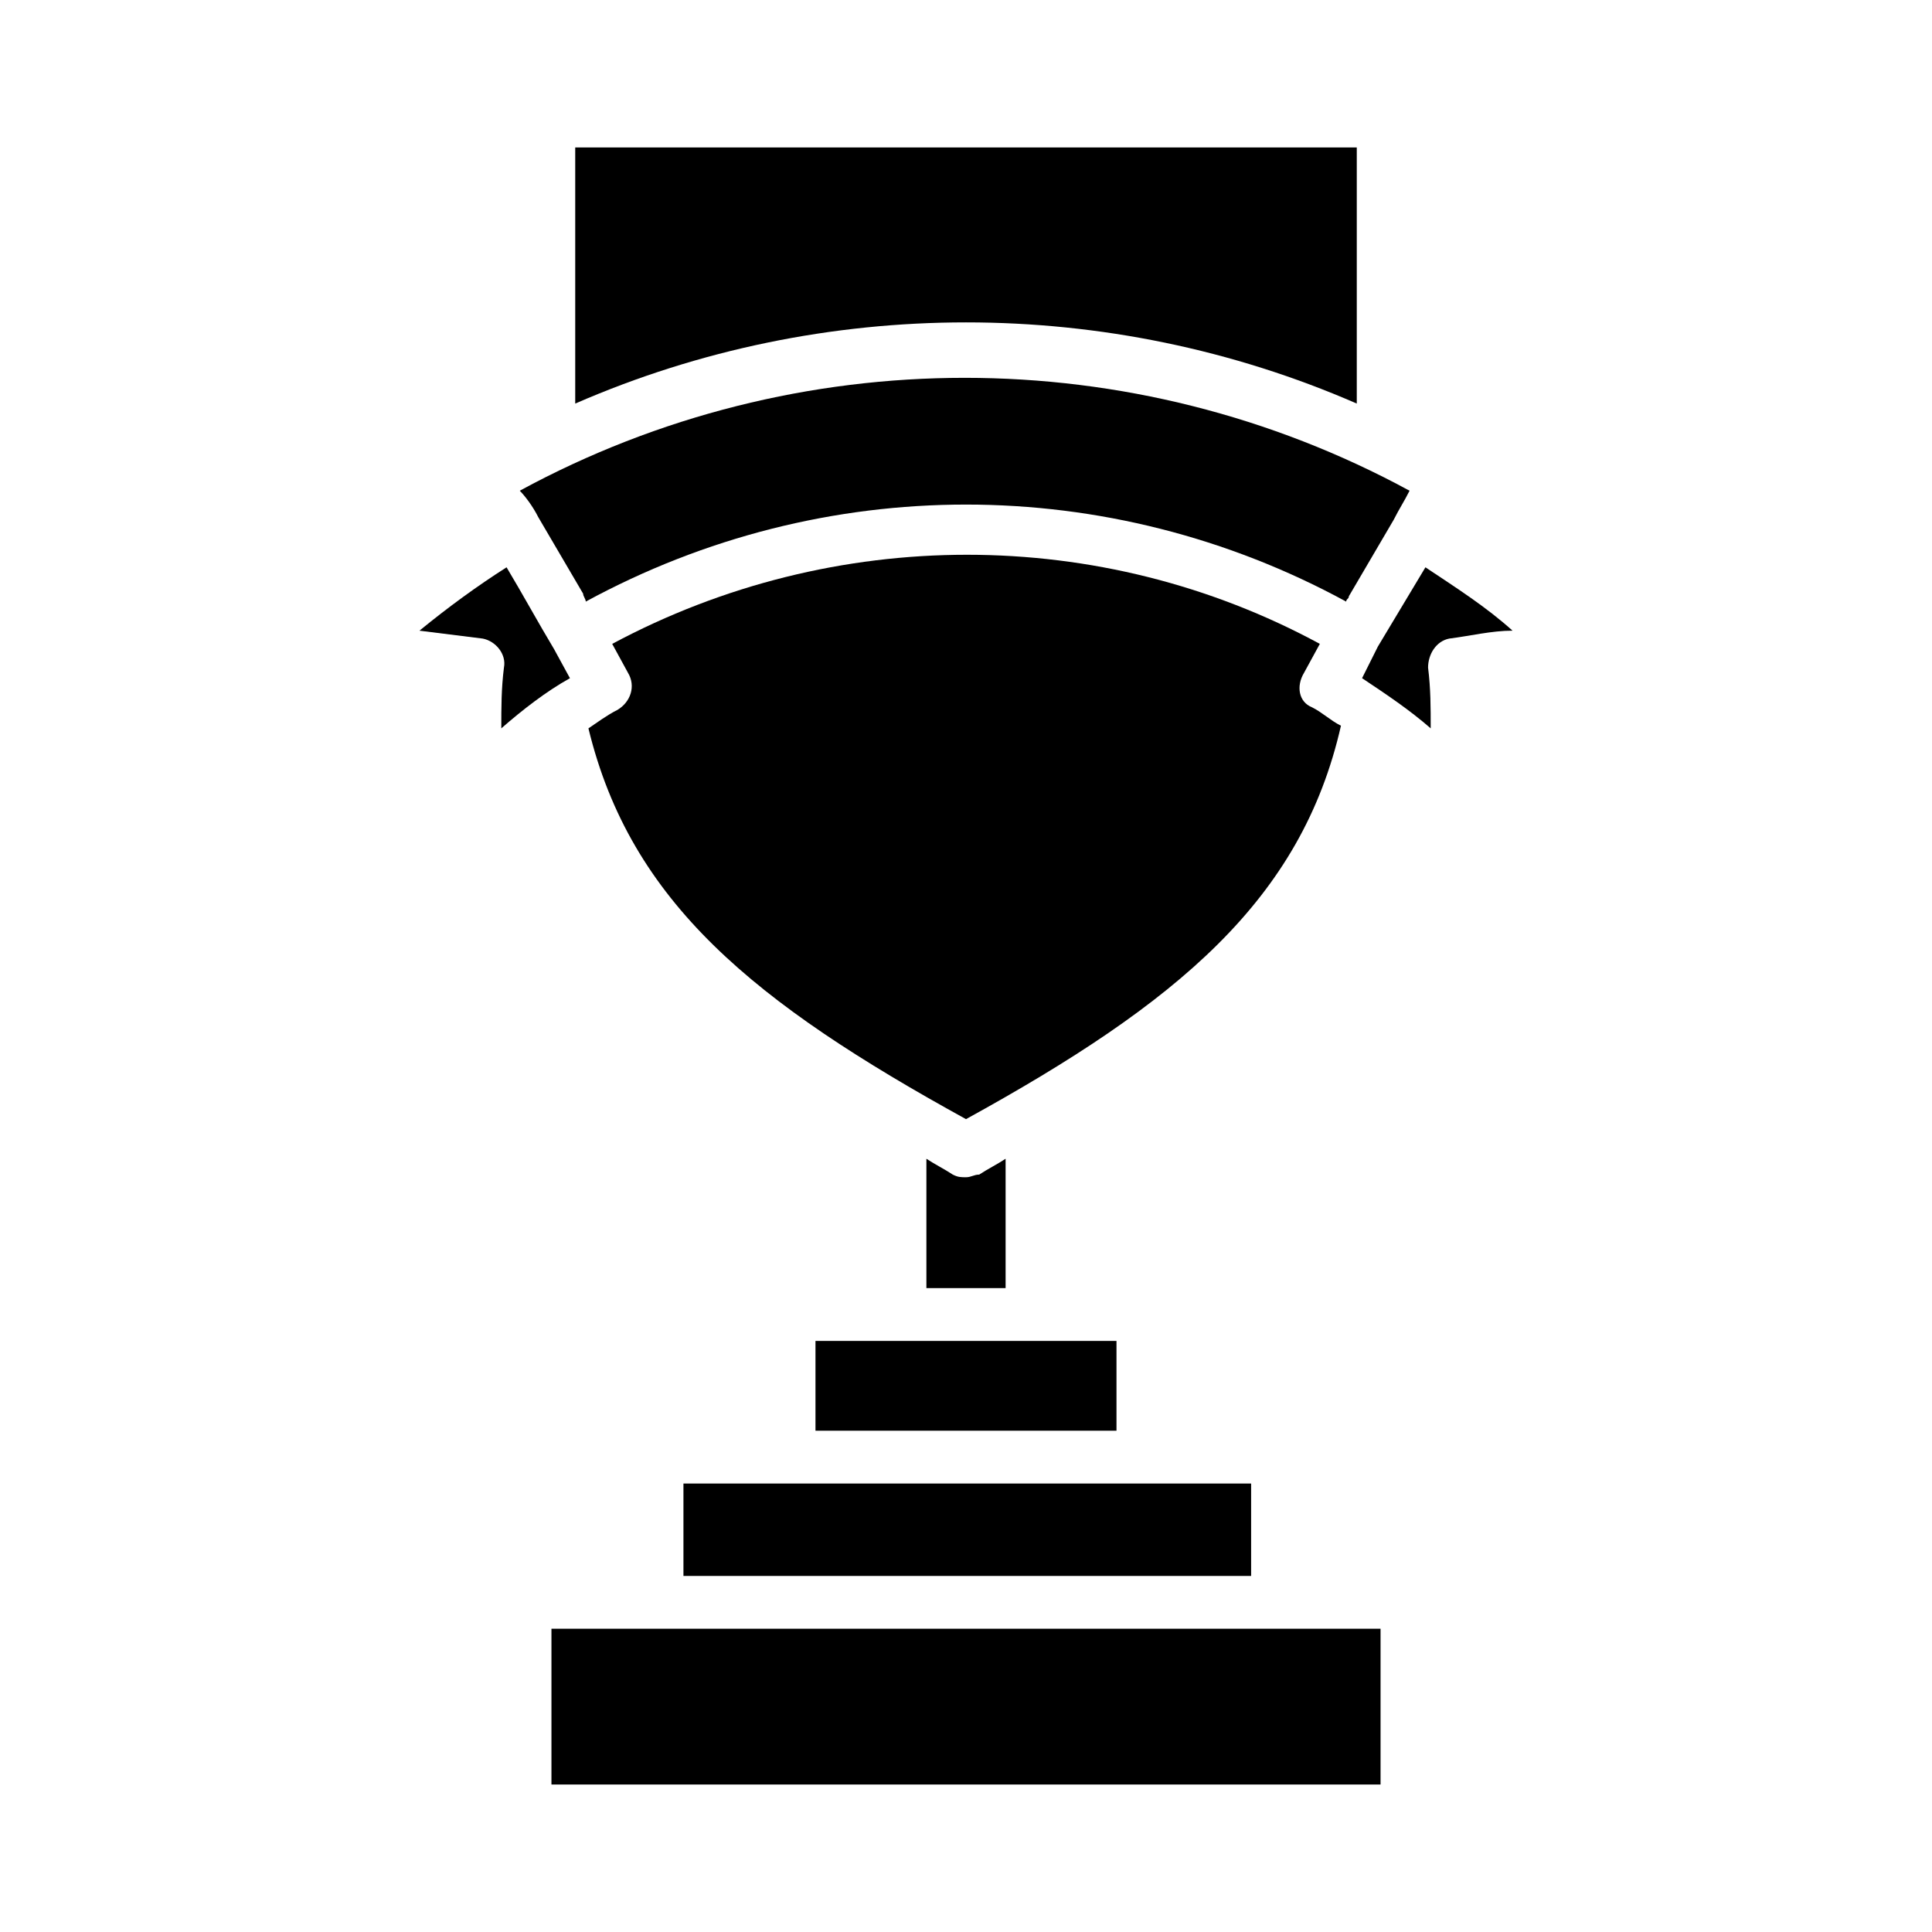
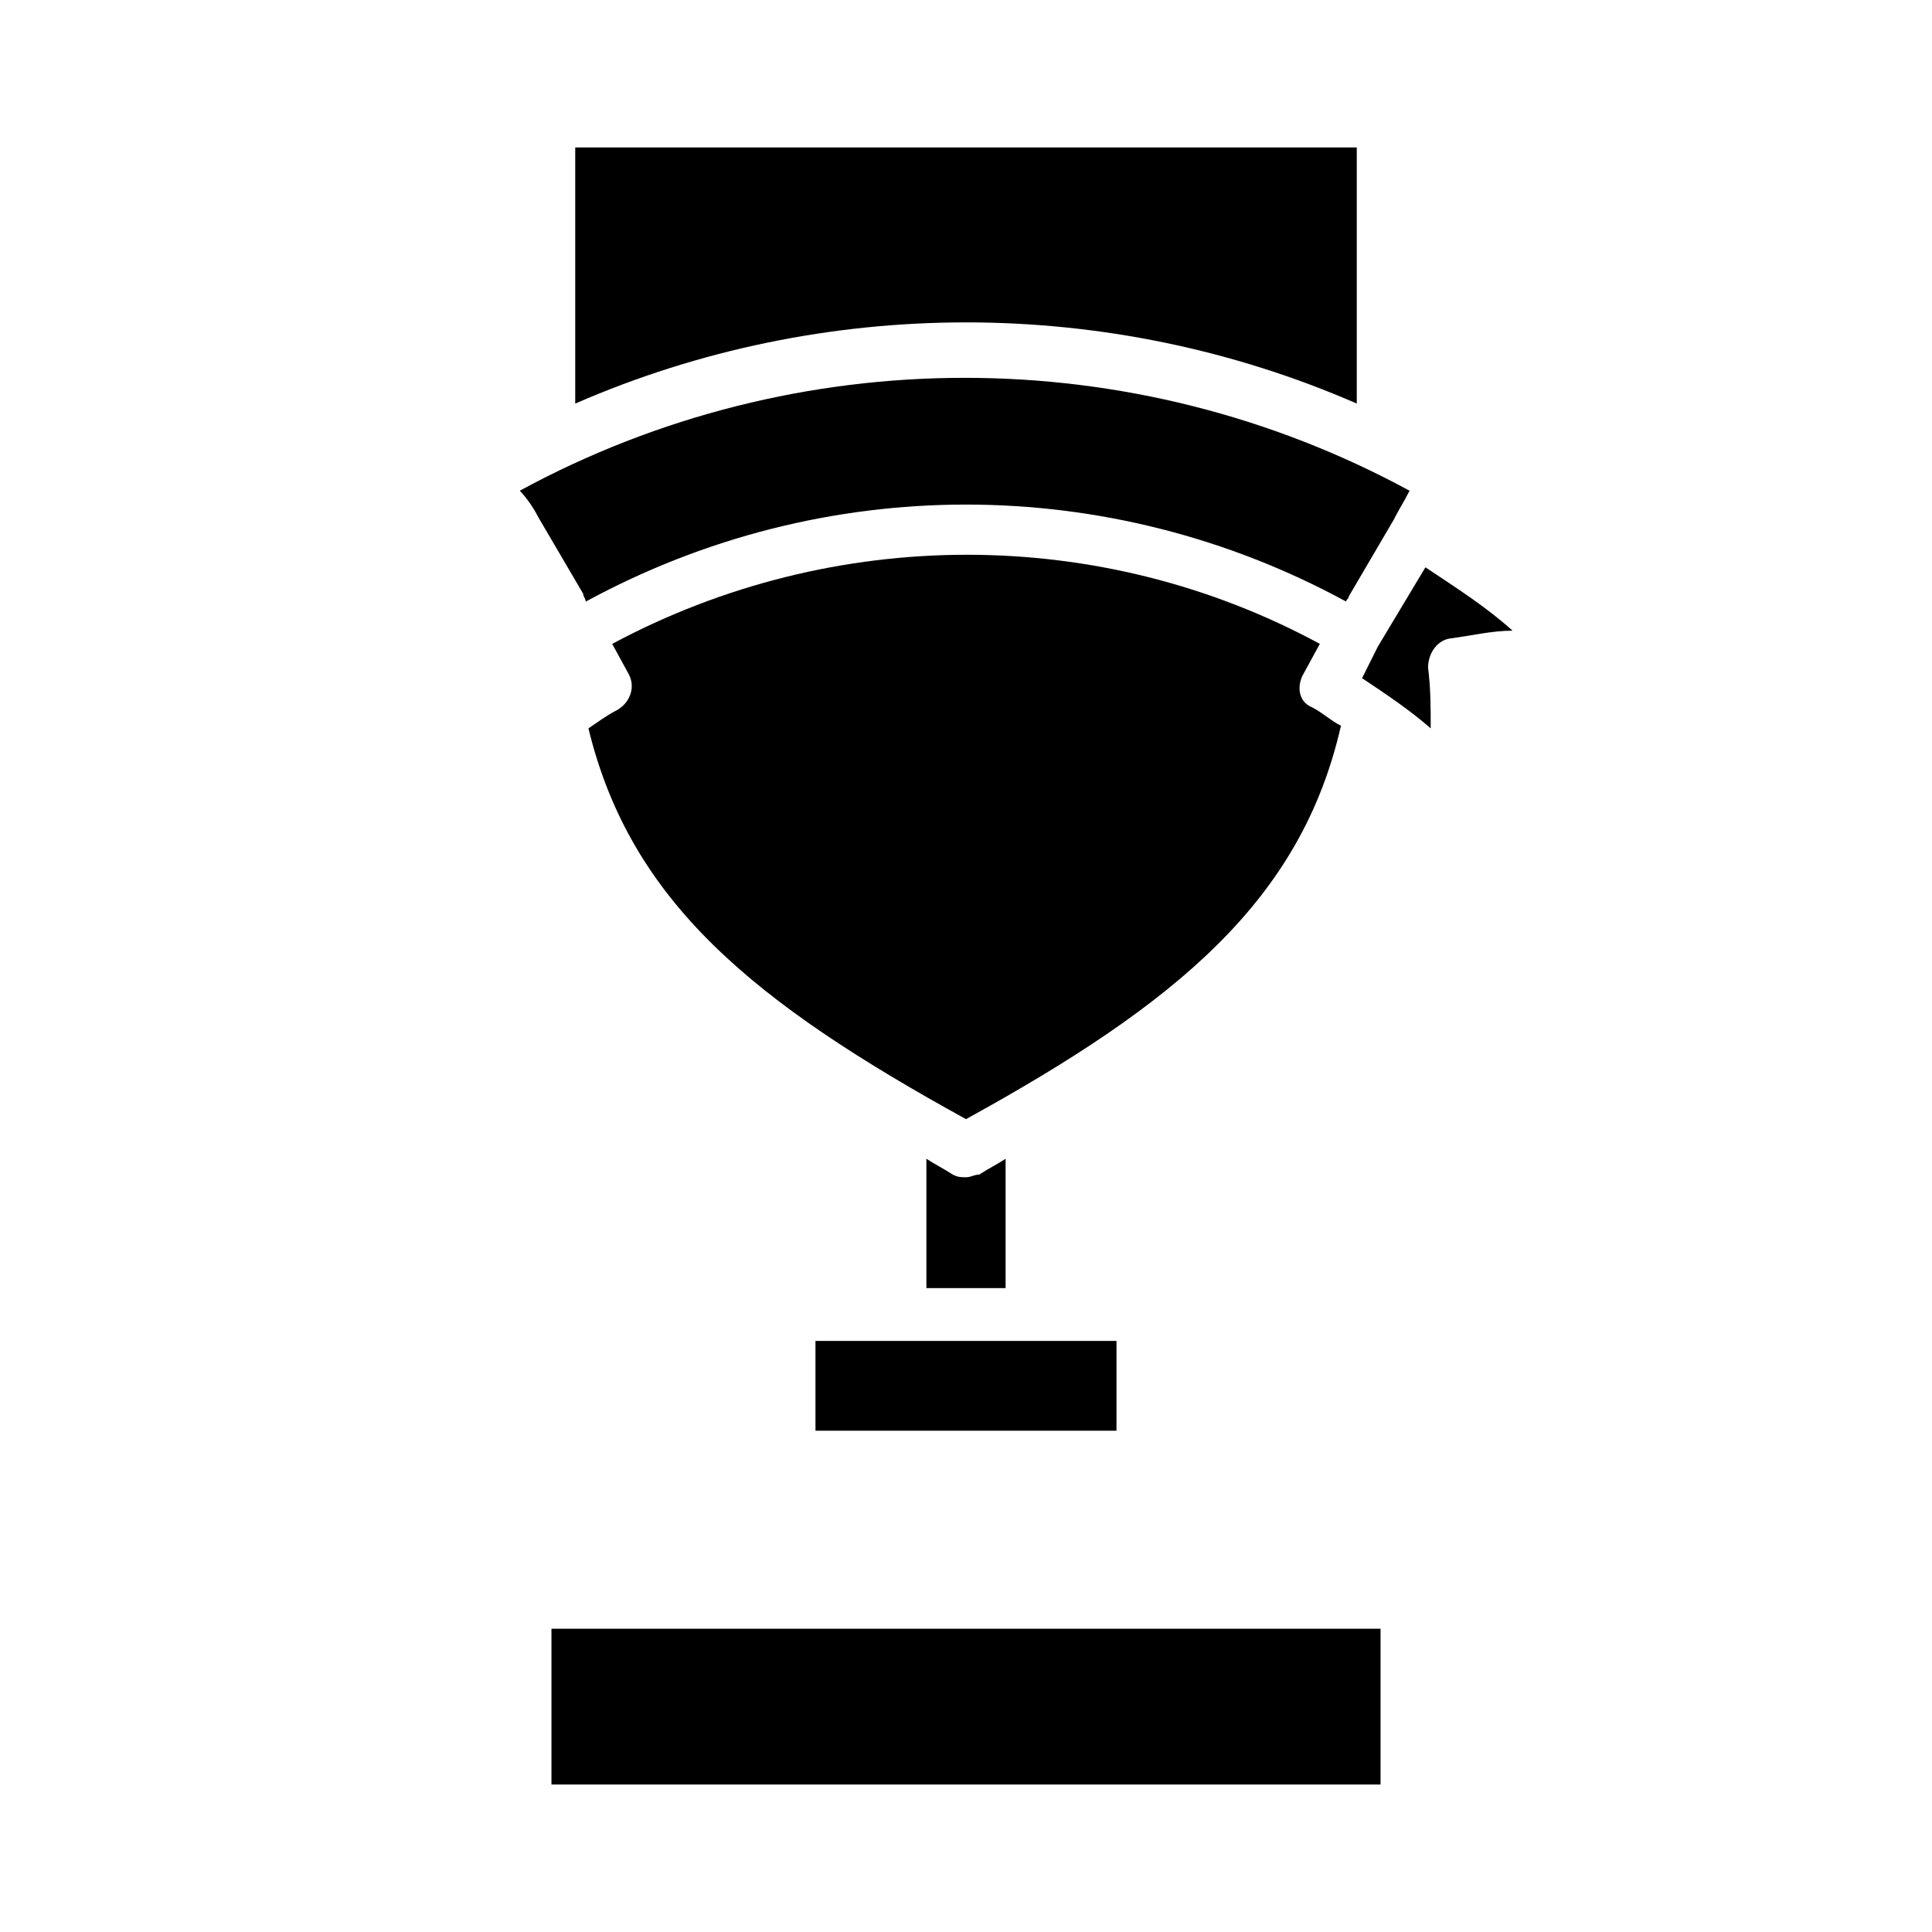
<svg xmlns="http://www.w3.org/2000/svg" fill="#000000" width="800px" height="800px" version="1.1" viewBox="144 144 512 512">
  <g>
-     <path d="m295.04 323.73-4.199-7.695c-4.199-6.996-8.398-14.695-12.594-21.691-7.695 4.898-15.395 10.496-23.09 16.793 5.598 0.699 11.195 1.398 16.793 2.098 3.5 0.699 6.297 4.199 5.598 7.695-0.699 5.598-0.699 10.496-0.699 16.094 5.594-4.894 11.895-9.793 18.191-13.293z" />
    <path d="m290.14 575.63h219.72v41.285h-219.72z" />
    <path d="m286.64 281.04 11.895 20.293c0 0.699 0.699 1.398 0.699 2.098 62.977-34.285 138.55-34.285 201.52 0 0-0.699 0.699-0.699 0.699-1.398l11.895-20.293c1.398-2.801 2.801-4.898 4.199-7.695-73.473-39.887-162.34-39.887-235.81 0 1.406 1.398 3.504 4.199 4.902 6.996z" />
    <path d="m503.56 250.95v-67.871h-207.12v67.875c65.773-28.691 141.35-28.691 207.12-0.004z" />
-     <path d="m325.12 537.15h150.44v24.492h-150.44z" />
+     <path d="m325.12 537.15h150.44h-150.44z" />
    <path d="m509.16 315.33v0l-4.199 8.395c6.297 4.199 12.594 8.398 18.191 13.297 0-5.598 0-10.496-0.699-16.094 0-3.5 2.098-6.996 5.598-7.695 5.598-0.699 11.195-2.098 16.793-2.098-6.996-6.297-14.695-11.195-23.09-16.793-4.195 6.992-8.395 13.988-12.594 20.988z" />
    <path d="m417.49 499.36h-57.379v23.793h79.77v-23.793z" />
    <path d="m489.57 322.33 4.199-7.695c-58.078-31.488-128.75-31.488-187.53 0l4.199 7.695c2.098 3.5 0.699 7.695-2.801 9.797-2.801 1.398-5.598 3.5-7.695 4.898 11.191 46.18 44.078 72.77 100.06 103.56 55.98-30.789 88.867-58.078 99.363-104.26-2.801-1.398-4.898-3.5-7.695-4.898-3.504-1.398-4.203-5.594-2.102-9.094z" />
    <path d="m400 455.98c-1.398 0-2.098 0-3.5-0.699-2.098-1.398-4.898-2.801-6.996-4.199v34.285h20.992v-34.285c-2.098 1.398-4.898 2.801-6.996 4.199-1.402 0-2.102 0.699-3.5 0.699z" />
  </g>
</svg>